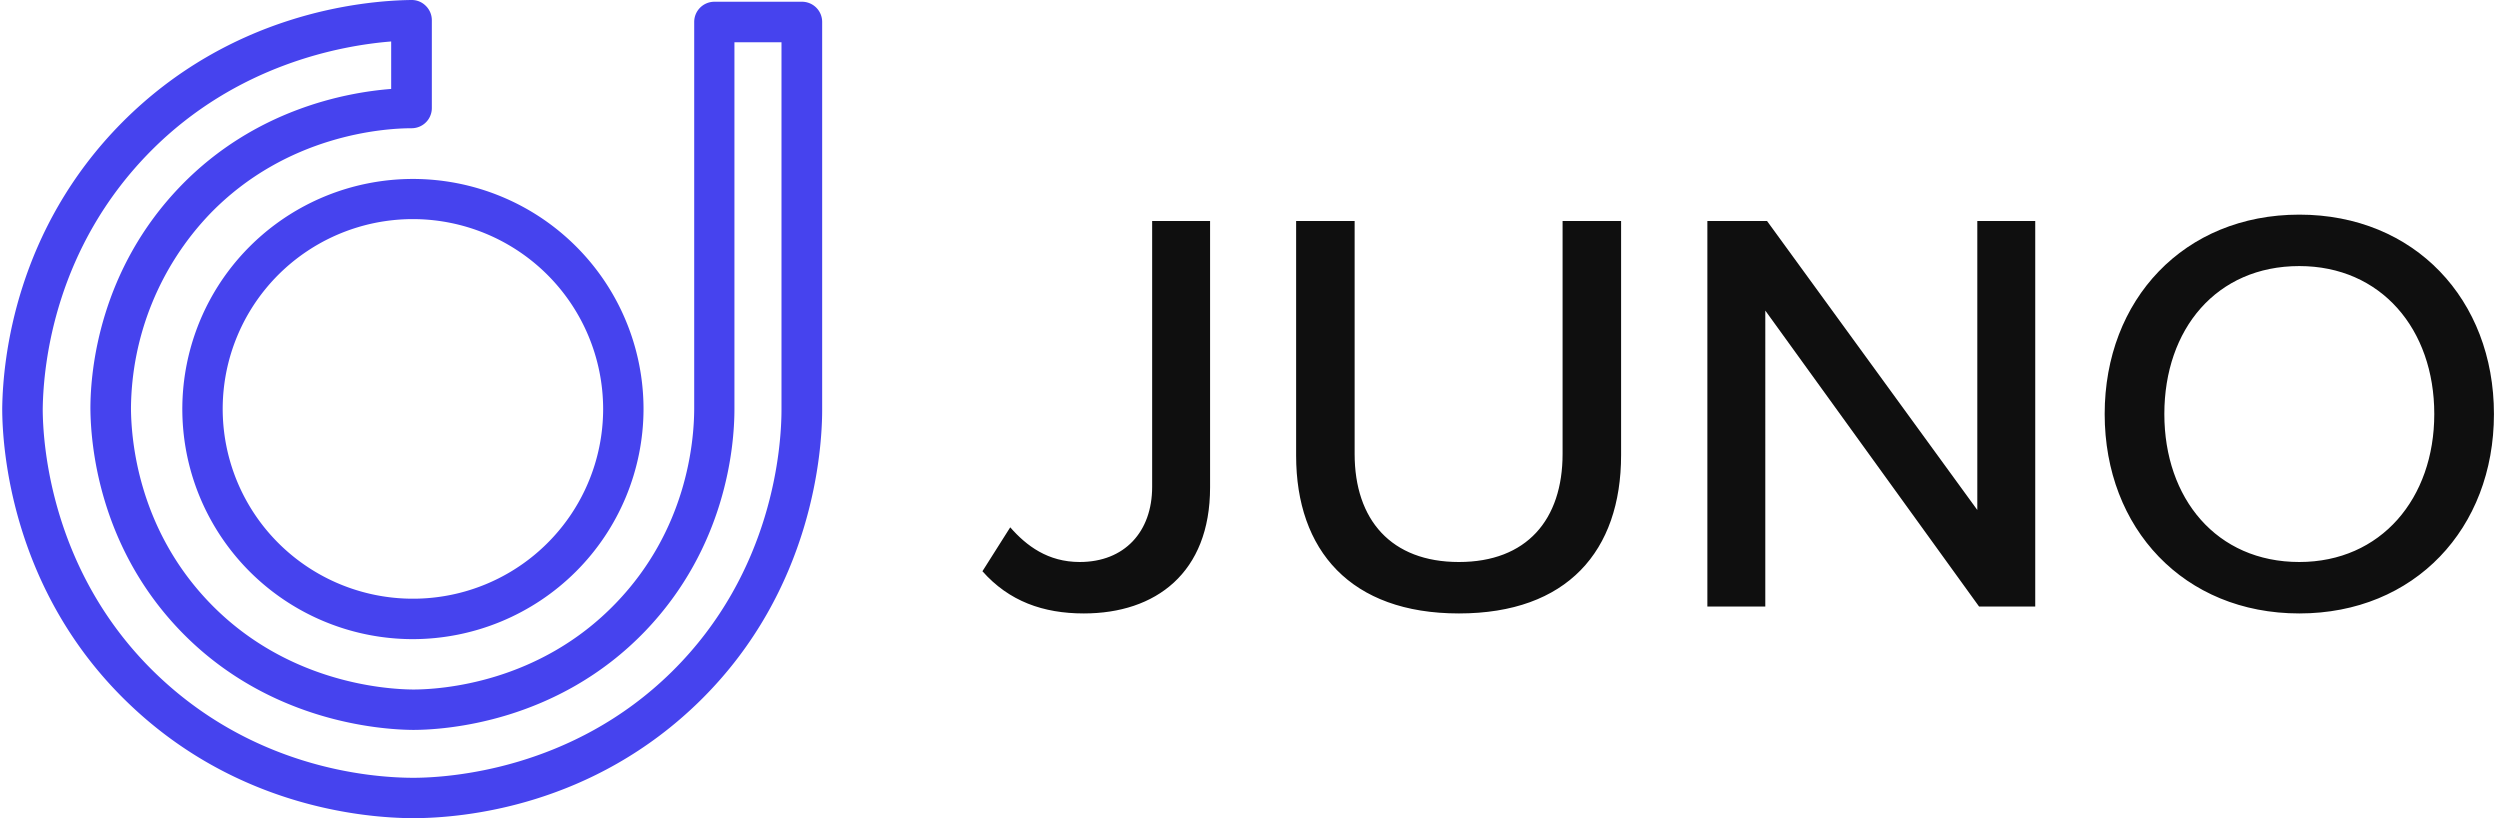
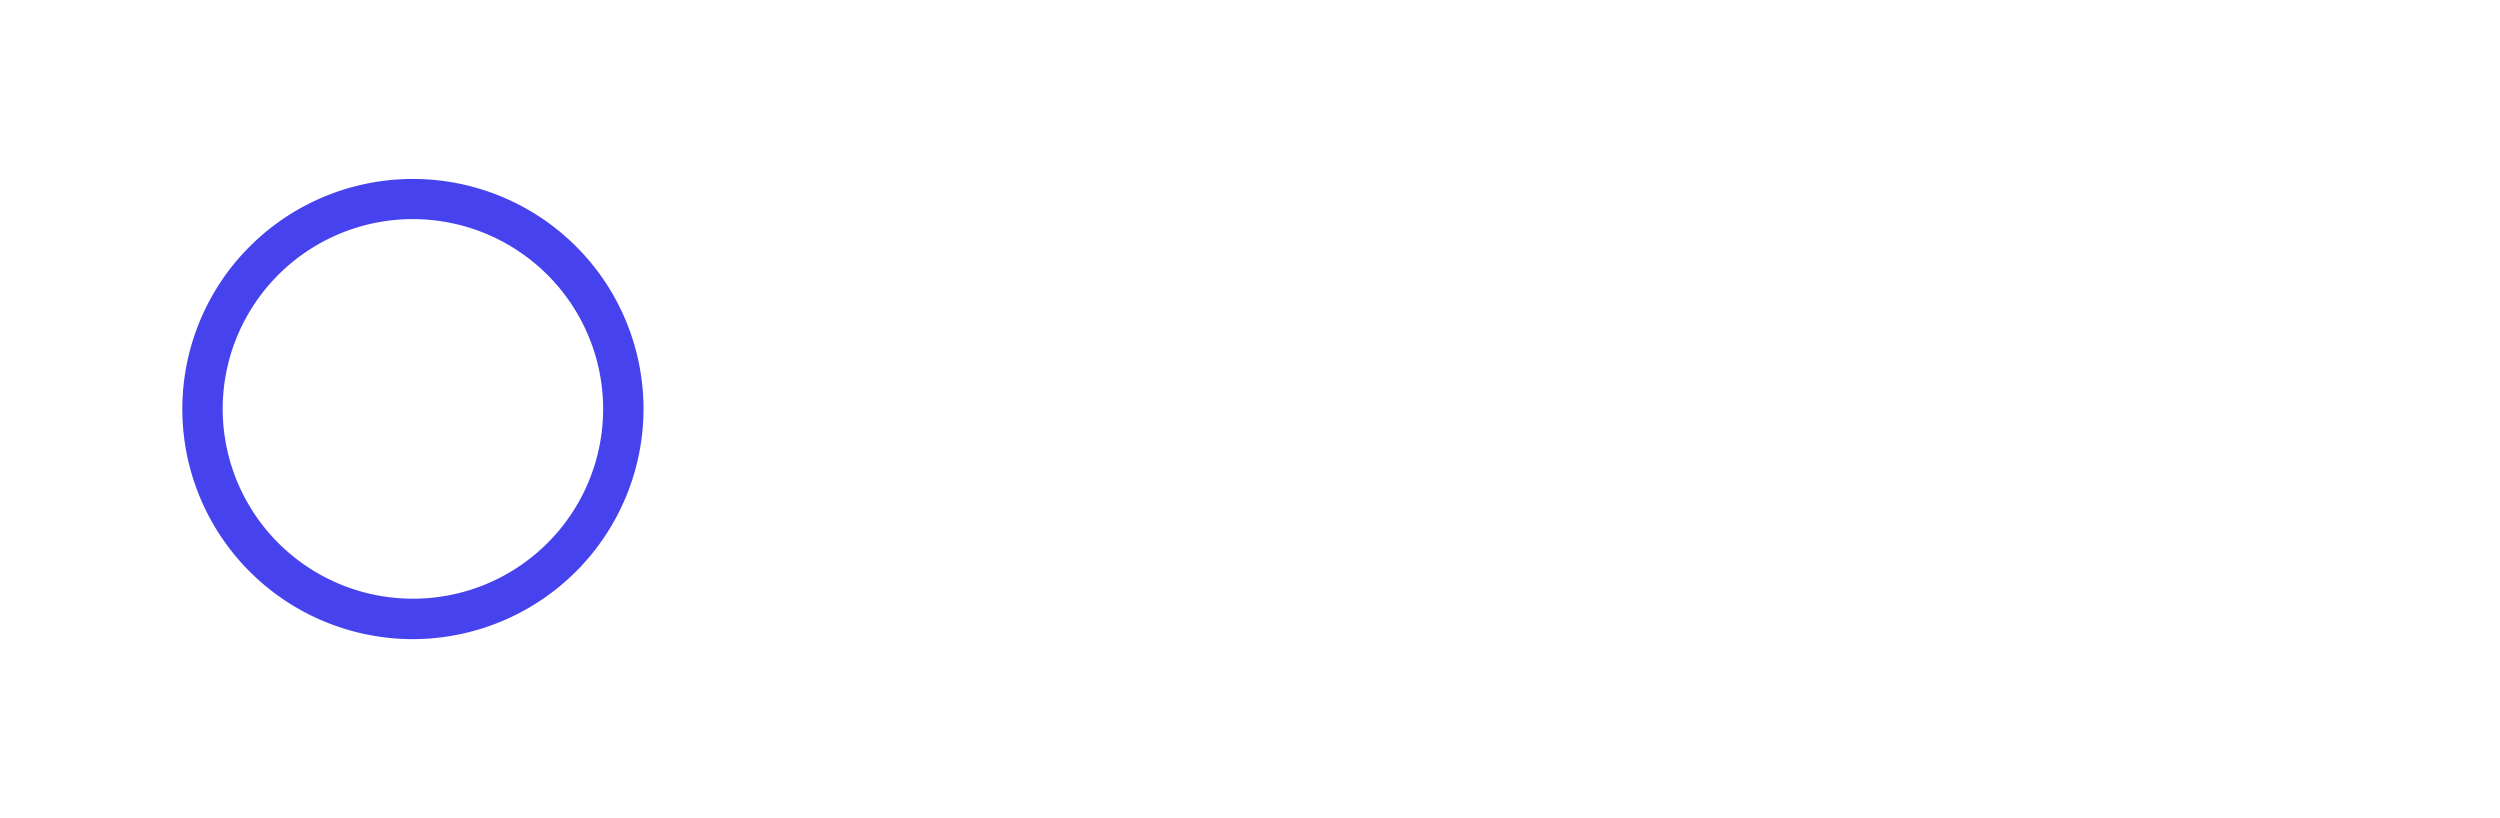
<svg xmlns="http://www.w3.org/2000/svg" fill="none" viewBox="0 0 385 126" height="126" width="385">
-   <path fill="#0F0F0F" d="M151.294 87.972c4.103 4.629 9.366 6.498 15.611 6.498 11.062 0 19.447-6.23 19.447-19.404V34.033h-8.921v40.944c0 6.943-4.282 11.571-11.151 11.571-4.906 0-8.207-2.492-10.704-5.34l-4.282 6.764zM199.603 70.17c0 14.598 8.385 24.3 25.067 24.3 16.681 0 24.978-9.613 24.978-24.388v-36.05h-9.01v35.871c0 10.147-5.531 16.645-15.968 16.645-10.437 0-16.057-6.498-16.057-16.645v-35.87h-9.01V70.17zM304.774 93.402h8.653v-59.37h-8.921v44.505l-32.382-44.504h-9.188v59.369h8.921V47.829l32.917 45.573zM324.12 63.762c0 17.624 12.221 30.708 29.974 30.708 17.752 0 29.973-13.084 29.973-30.708s-12.221-30.708-29.973-30.708c-17.753 0-29.974 13.084-29.974 30.708zm50.759 0c0 12.995-8.207 22.786-20.785 22.786-12.757 0-20.786-9.79-20.786-22.786 0-13.084 8.029-22.787 20.786-22.787 12.578 0 20.785 9.703 20.785 22.787z" />
-   <path fill="#4643EE" d="M63.597 126c-7.784-.036-27.635-1.858-44.21-18.078C1.792 90.747.342 69.118.342 62.914v-.05c.102-7.767 2.117-27.56 18.517-44.061C35.433 2.17 55.472.11 63.321 0a3.05 3.05 0 0 1 2.247.897 3.1 3.1 0 0 1 .935 2.22v13.515a3.103 3.103 0 0 1-1.917 2.878 3.122 3.122 0 0 1-1.192.239c-4.305 0-19.25 1.02-31.02 13.14A43.822 43.822 0 0 0 20.17 62.87c.03 5.106 1.189 18.122 11.458 29.259 11.872 12.893 27.49 14.021 31.99 14.057 4.349 0 19.409-1.012 31.222-13.298 10.871-11.274 12.053-24.688 12.067-29.93V3.377c0-.824.329-1.615.913-2.198a3.12 3.12 0 0 1 2.204-.911h13.473a3.112 3.112 0 0 1 2.881 1.918 3.1 3.1 0 0 1 .235 1.191v59.738c0 6.176-1.377 27.638-18.756 44.755-16.59 16.336-36.491 18.122-44.26 18.129zM6.58 62.914c0 5.647 1.356 25.114 17.155 40.568 14.966 14.629 32.867 16.277 39.86 16.299 5.458 0 24.504-1.193 39.861-16.328 15.655-15.425 16.887-34.769 16.894-40.33V6.51h-7.247v56.477c0 6.002-1.392 21.333-13.77 34.233-13.524 14.051-30.78 15.186-35.745 15.186-5.174-.043-23.003-1.33-36.57-16.068C15.322 83.624 13.966 68.7 13.923 62.914c0-6.046 1.45-21.42 13.951-34.32C39.253 16.872 53.24 14.24 60.241 13.697v-7.31c-7.784.621-23.779 3.579-36.962 16.82C8.516 38.06 6.683 55.892 6.581 62.914z" />
  <path fill="#4643EE" d="M63.59 98.427a35.568 35.568 0 0 1-19.73-5.972 35.45 35.45 0 0 1-13.079-15.902 35.36 35.36 0 0 1-2.02-20.473 35.41 35.41 0 0 1 9.718-18.142 35.537 35.537 0 0 1 18.183-9.698 35.586 35.586 0 0 1 20.518 2.017 35.495 35.495 0 0 1 15.938 13.05 35.377 35.377 0 0 1 5.985 19.686 35.46 35.46 0 0 1-10.42 25.036A35.617 35.617 0 0 1 63.59 98.427zm0-64.685a29.34 29.34 0 0 0-16.275 4.926 29.243 29.243 0 0 0-10.789 13.118 29.169 29.169 0 0 0-1.667 16.888 29.21 29.21 0 0 0 8.017 14.965 29.314 29.314 0 0 0 15 8A29.354 29.354 0 0 0 74.8 89.976 29.28 29.28 0 0 0 87.947 79.21a29.182 29.182 0 0 0 4.937-16.238 29.233 29.233 0 0 0-8.59-20.658 29.363 29.363 0 0 0-20.704-8.572z" />
</svg>